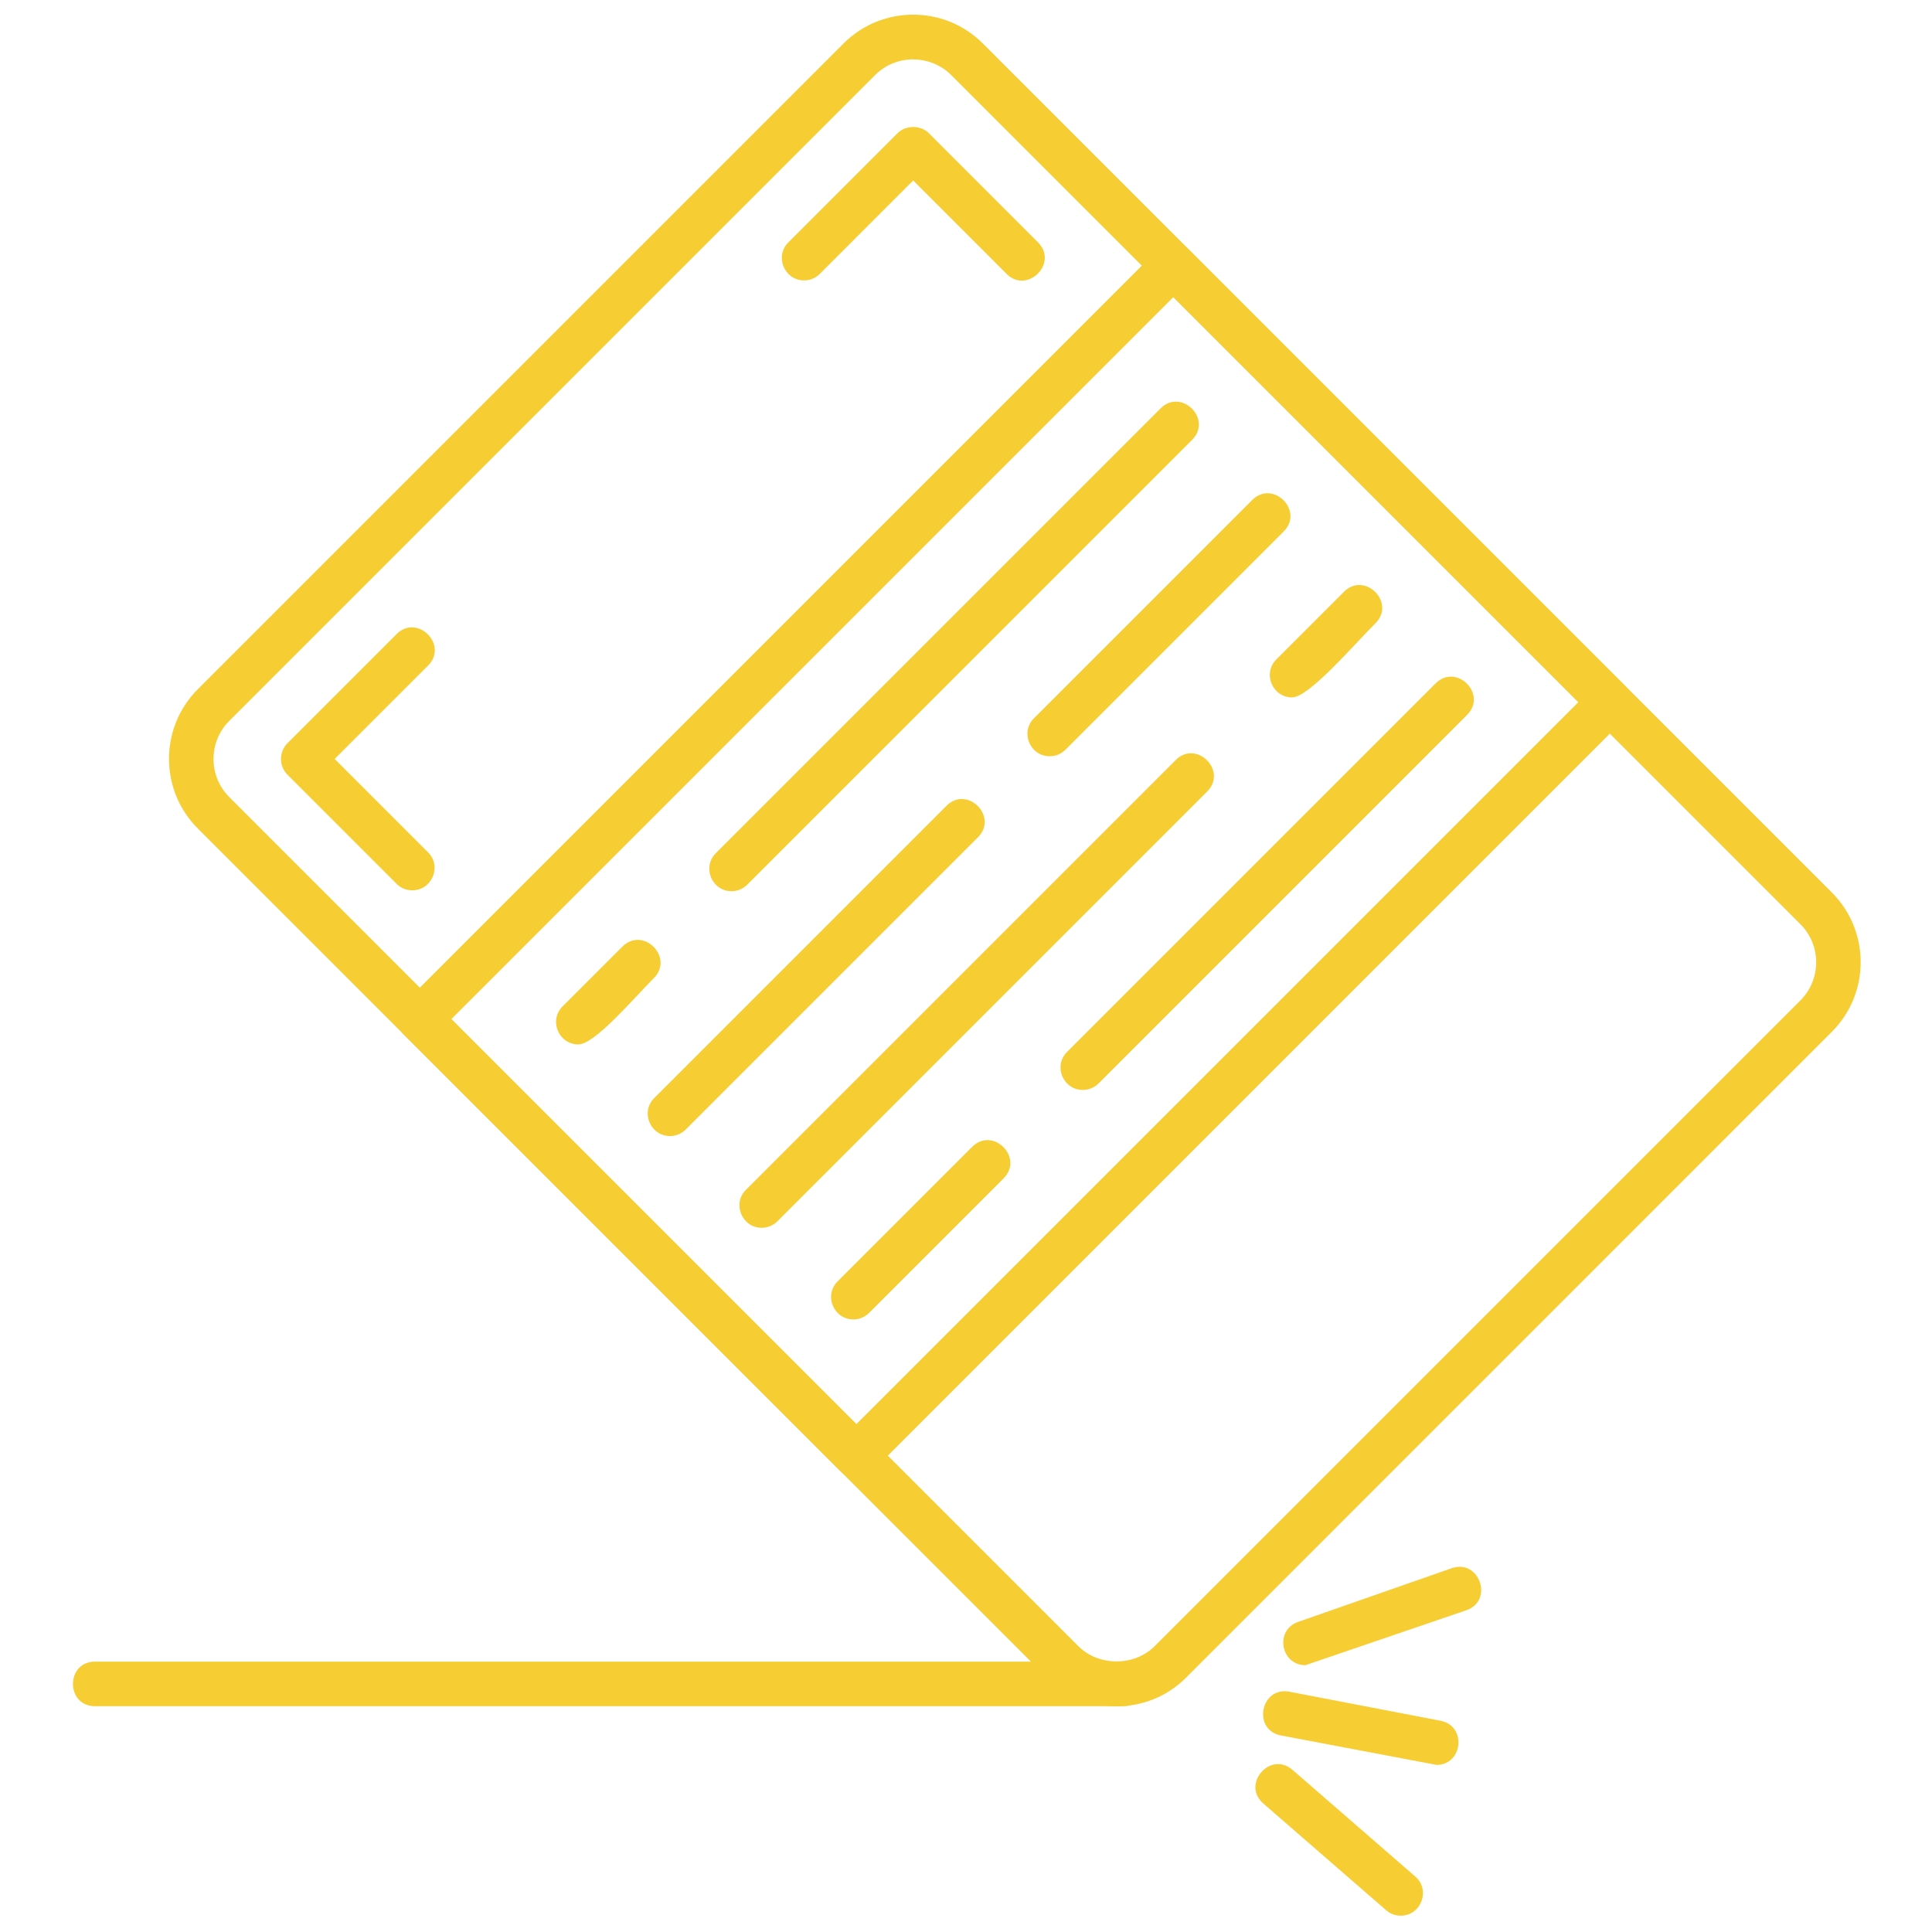
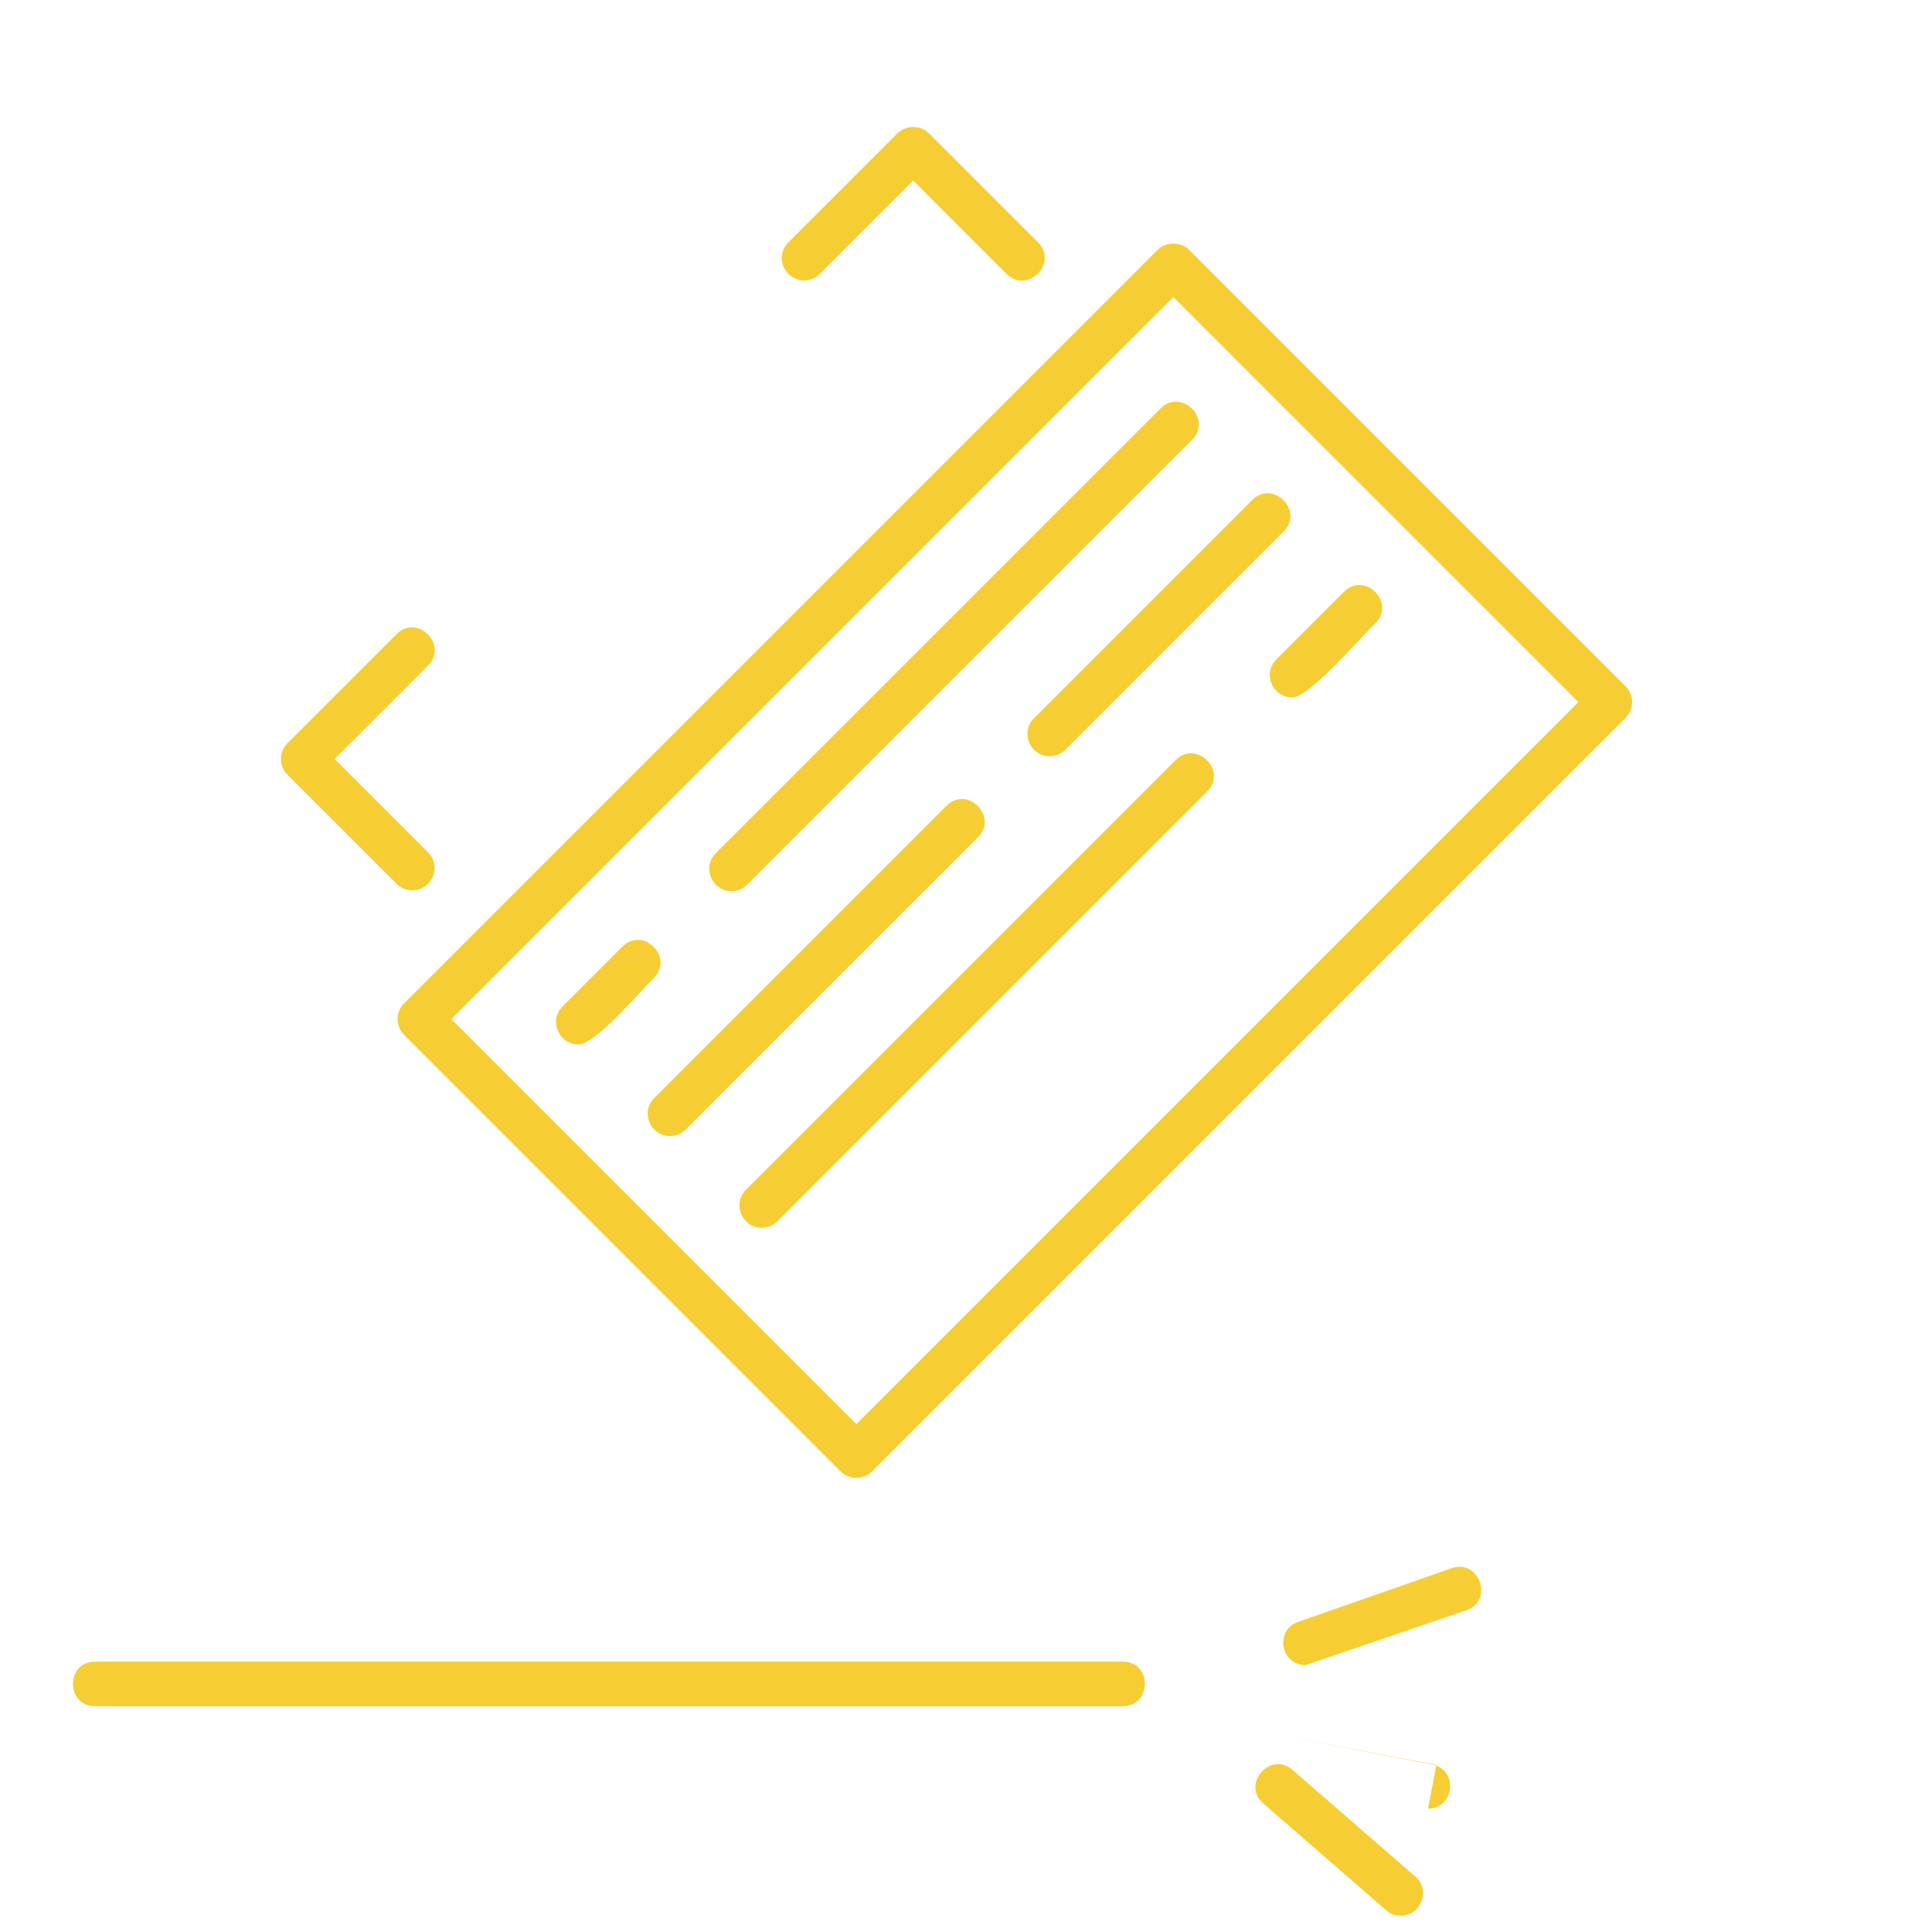
<svg xmlns="http://www.w3.org/2000/svg" xmlns:ns1="http://www.inkscape.org/namespaces/inkscape" xmlns:ns2="http://sodipodi.sourceforge.net/DTD/sodipodi-0.dtd" width="210mm" height="210mm" viewBox="0 0 210 210" version="1.1" id="svg5" ns1:version="1.1 (c4e8f9e, 2021-05-24)" ns2:docname="levigatura-icon.svg">
  <ns2:namedview id="namedview7" pagecolor="#ffffff" bordercolor="#666666" borderopacity="1.0" ns1:pageshadow="2" ns1:pageopacity="0.0" ns1:pagecheckerboard="0" ns1:document-units="mm" showgrid="false" ns1:showpageshadow="false" ns1:zoom="0.67081229" ns1:cx="639.52317" ns1:cy="152.79982" ns1:window-width="2048" ns1:window-height="2251" ns1:window-x="0" ns1:window-y="25" ns1:window-maximized="1" ns1:current-layer="g2984" />
  <defs id="defs2" />
  <g ns1:label="Livello 1" ns1:groupmode="layer" id="layer1">
    <g id="g1005" transform="matrix(2.111,0,0,2.111,104.314,2.503)">
      <g id="g1429" transform="matrix(0.989,0,0,0.989,24.974,1.55)">
        <g id="g2483" transform="matrix(1.083,0,0,1.083,1.406,-4.049)">
          <g id="g2984" transform="matrix(0.904,0,0,0.904,-8.433,-4.994)">
            <g id="g3159" transform="matrix(1.011,0,0,1.011,-68.079,7.615)" style="fill:#f6ce33;fill-opacity:1">
              <g fill-rule="evenodd" id="g2957" style="fill:#f6ce33;fill-opacity:1">
-                 <path d="m 57.883,88.984 c -1.387,0 -2.688,-0.535 -3.66,-1.512 L 9.555,42.804 c -2.016,-2.016 -2.016,-5.305 0,-7.32 L 43.528,1.511 c 2.016,-2.016 5.301,-2.016 7.316,0 l 44.668,44.668 c 2.016,2.016 2.016,5.301 0,7.316 l -33.969,33.973 c -0.973,0.977 -2.273,1.512 -3.66,1.512 z M 47.188,2.351 c -0.758,0 -1.469,0.293 -2.004,0.824 l -33.973,33.973 c -1.102,1.102 -1.102,2.902 0,4.004 l 44.668,44.668 c 1.062,1.062 2.941,1.062 4.004,0 l 33.973,-33.973 c 1.102,-1.102 1.102,-2.902 0,-4.004 L 49.188,3.179 C 48.657,2.648 47.946,2.355 47.184,2.355 Z" id="path2933" style="fill:#f6ce33;fill-opacity:1" />
                <path d="m 44.199,76.965 c -0.301,0 -0.598,-0.113 -0.828,-0.344 l -22.961,-22.961 c -0.457,-0.457 -0.457,-1.199 0,-1.656 l 39.633,-39.633 c 0.441,-0.441 1.219,-0.441 1.656,0 l 22.961,22.961 c 0.457,0.457 0.457,1.199 0,1.656 l -39.633,39.633 C 44.797,76.852 44.5,76.965 44.199,76.965 Z M 22.894,52.832 44.199,74.137 82.176,36.16 60.871,14.855 Z" id="path2935" style="fill:#f6ce33;fill-opacity:1" />
                <path d="m 29.574,54.164 c -1.031,0 -1.57,-1.262 -0.828,-2 l 3.141,-3.141 c 1.094,-1.094 2.746,0.566 1.656,1.656 -1.082,1.082 -3.098,3.484 -3.973,3.484 z m 8.059,-8.059 c -1.031,0 -1.57,-1.258 -0.828,-2 l 23.395,-23.395 c 1.09,-1.09 2.75,0.566 1.656,1.656 l -23.398,23.395 c -0.227,0.23 -0.527,0.344 -0.828,0.344 z" id="path2937" style="fill:#f6ce33;fill-opacity:1" />
                <path d="m 34.395,58.984 c -1.031,0 -1.57,-1.262 -0.828,-2 l 15.371,-15.371 c 1.09,-1.09 2.746,0.566 1.656,1.656 l -15.371,15.371 c -0.23,0.23 -0.527,0.344 -0.828,0.344 z M 54.368,39.007 c -1.031,0 -1.57,-1.258 -0.828,-2 l 11.477,-11.477 c 1.09,-1.09 2.75,0.566 1.656,1.656 l -11.477,11.477 c -0.23,0.23 -0.531,0.344 -0.828,0.344 z" id="path2939" style="fill:#f6ce33;fill-opacity:1" />
                <path d="m 39.219,63.809 c -1.031,0 -1.57,-1.262 -0.828,-2 l 22.602,-22.602 c 1.09,-1.09 2.75,0.566 1.656,1.656 l -22.602,22.602 c -0.23,0.23 -0.527,0.344 -0.828,0.344 z M 67.117,35.911 c -1.031,0 -1.57,-1.258 -0.828,-2 l 3.555,-3.555 c 1.09,-1.09 2.75,0.566 1.656,1.656 -1.137,1.133 -3.492,3.898 -4.383,3.898 z" id="path2941" style="fill:#f6ce33;fill-opacity:1" />
-                 <path d="m 44.039,68.629 c -1.031,0 -1.57,-1.262 -0.828,-2 l 7.074,-7.074 c 1.09,-1.094 2.75,0.566 1.656,1.656 l -7.074,7.074 c -0.23,0.23 -0.527,0.344 -0.828,0.344 z m 12.07,-12.07 c -1.035,0 -1.57,-1.262 -0.828,-2 l 19.383,-19.383 c 1.09,-1.09 2.75,0.566 1.656,1.656 l -19.383,19.383 c -0.227,0.227 -0.527,0.344 -0.828,0.344 z" id="path2943" style="fill:#f6ce33;fill-opacity:1" />
                <path d="m 20.84,46.059 c -0.301,0 -0.602,-0.113 -0.828,-0.344 l -5.738,-5.738 c -0.457,-0.457 -0.457,-1.199 0,-1.656 l 5.738,-5.738 c 1.09,-1.09 2.746,0.566 1.656,1.656 l -4.91,4.91 4.91,4.91 c 0.742,0.742 0.203,2 -0.828,2 z" id="path2945" style="fill:#f6ce33;fill-opacity:1" />
                <path d="m 41.449,13.977 c -1.031,0 -1.57,-1.258 -0.828,-2 l 5.738,-5.738 c 0.441,-0.441 1.219,-0.441 1.656,0 l 5.738,5.738 c 1.09,1.09 -0.566,2.746 -1.656,1.656 l -4.91,-4.91 -4.91,4.91 c -0.227,0.23 -0.527,0.344 -0.828,0.344 z" id="path2947" style="fill:#f6ce33;fill-opacity:1" />
                <path d="M 58.215,88.973 H 4.149 c -1.543,0 -1.543,-2.344 0,-2.344 h 54.066 c 1.543,0 1.543,2.344 0,2.344 z" id="path2949" style="fill:#f6ce33;fill-opacity:1" />
-                 <path d="m 74.707,92.059 -8.176,-1.547 c -1.516,-0.289 -1.074,-2.59 0.441,-2.301 l 7.953,1.527 c 1.387,0.266 1.184,2.324 -0.219,2.324 z" id="path2951" style="fill:#f6ce33;fill-opacity:1" />
+                 <path d="m 74.707,92.059 -8.176,-1.547 l 7.953,1.527 c 1.387,0.266 1.184,2.324 -0.219,2.324 z" id="path2951" style="fill:#f6ce33;fill-opacity:1" />
                <path d="m 72.828,99.992 c -0.273,0 -0.547,-0.094 -0.766,-0.289 l -6.461,-5.613 c -1.164,-1.012 0.371,-2.781 1.535,-1.77 l 6.461,5.613 c 0.82,0.711 0.305,2.059 -0.77,2.059 z" id="path2953" style="fill:#f6ce33;fill-opacity:1" />
                <path d="m 67.82,86.816 c -1.305,0 -1.629,-1.844 -0.387,-2.277 l 8.078,-2.824 c 1.453,-0.508 2.231,1.703 0.773,2.211 z" id="path2955" style="fill:#f6ce33;fill-opacity:1" />
              </g>
            </g>
          </g>
        </g>
      </g>
    </g>
  </g>
</svg>